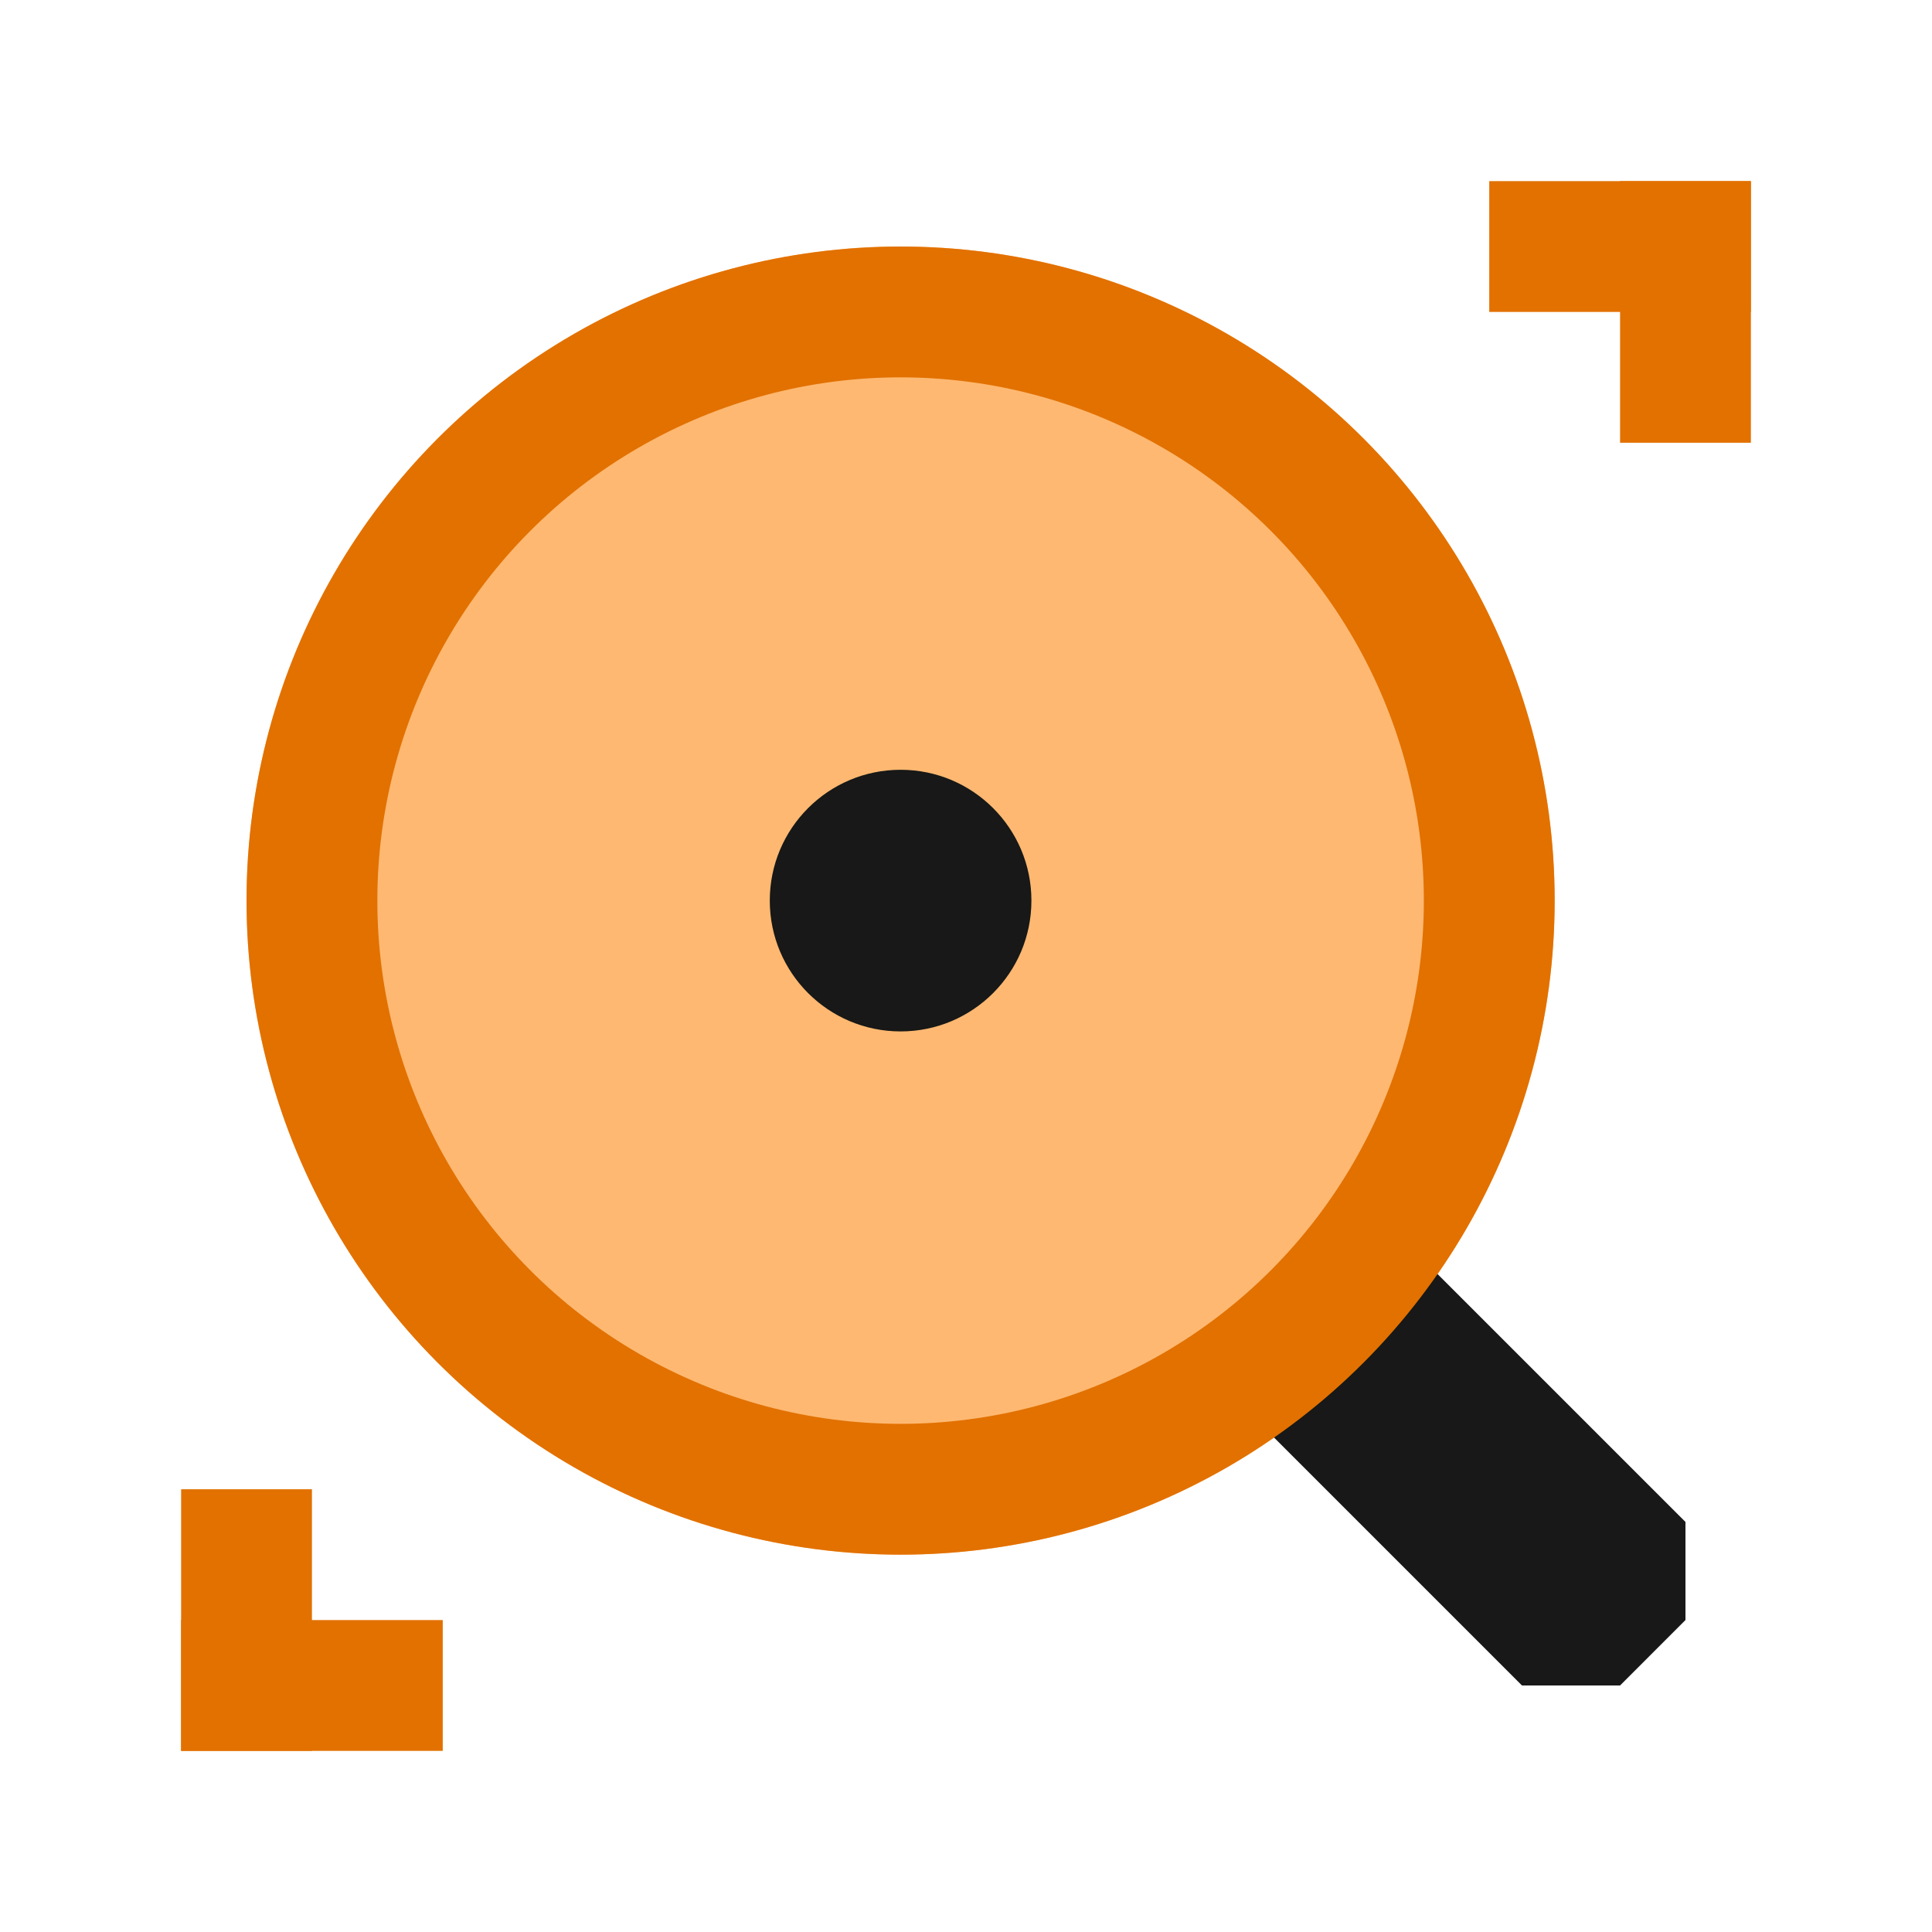
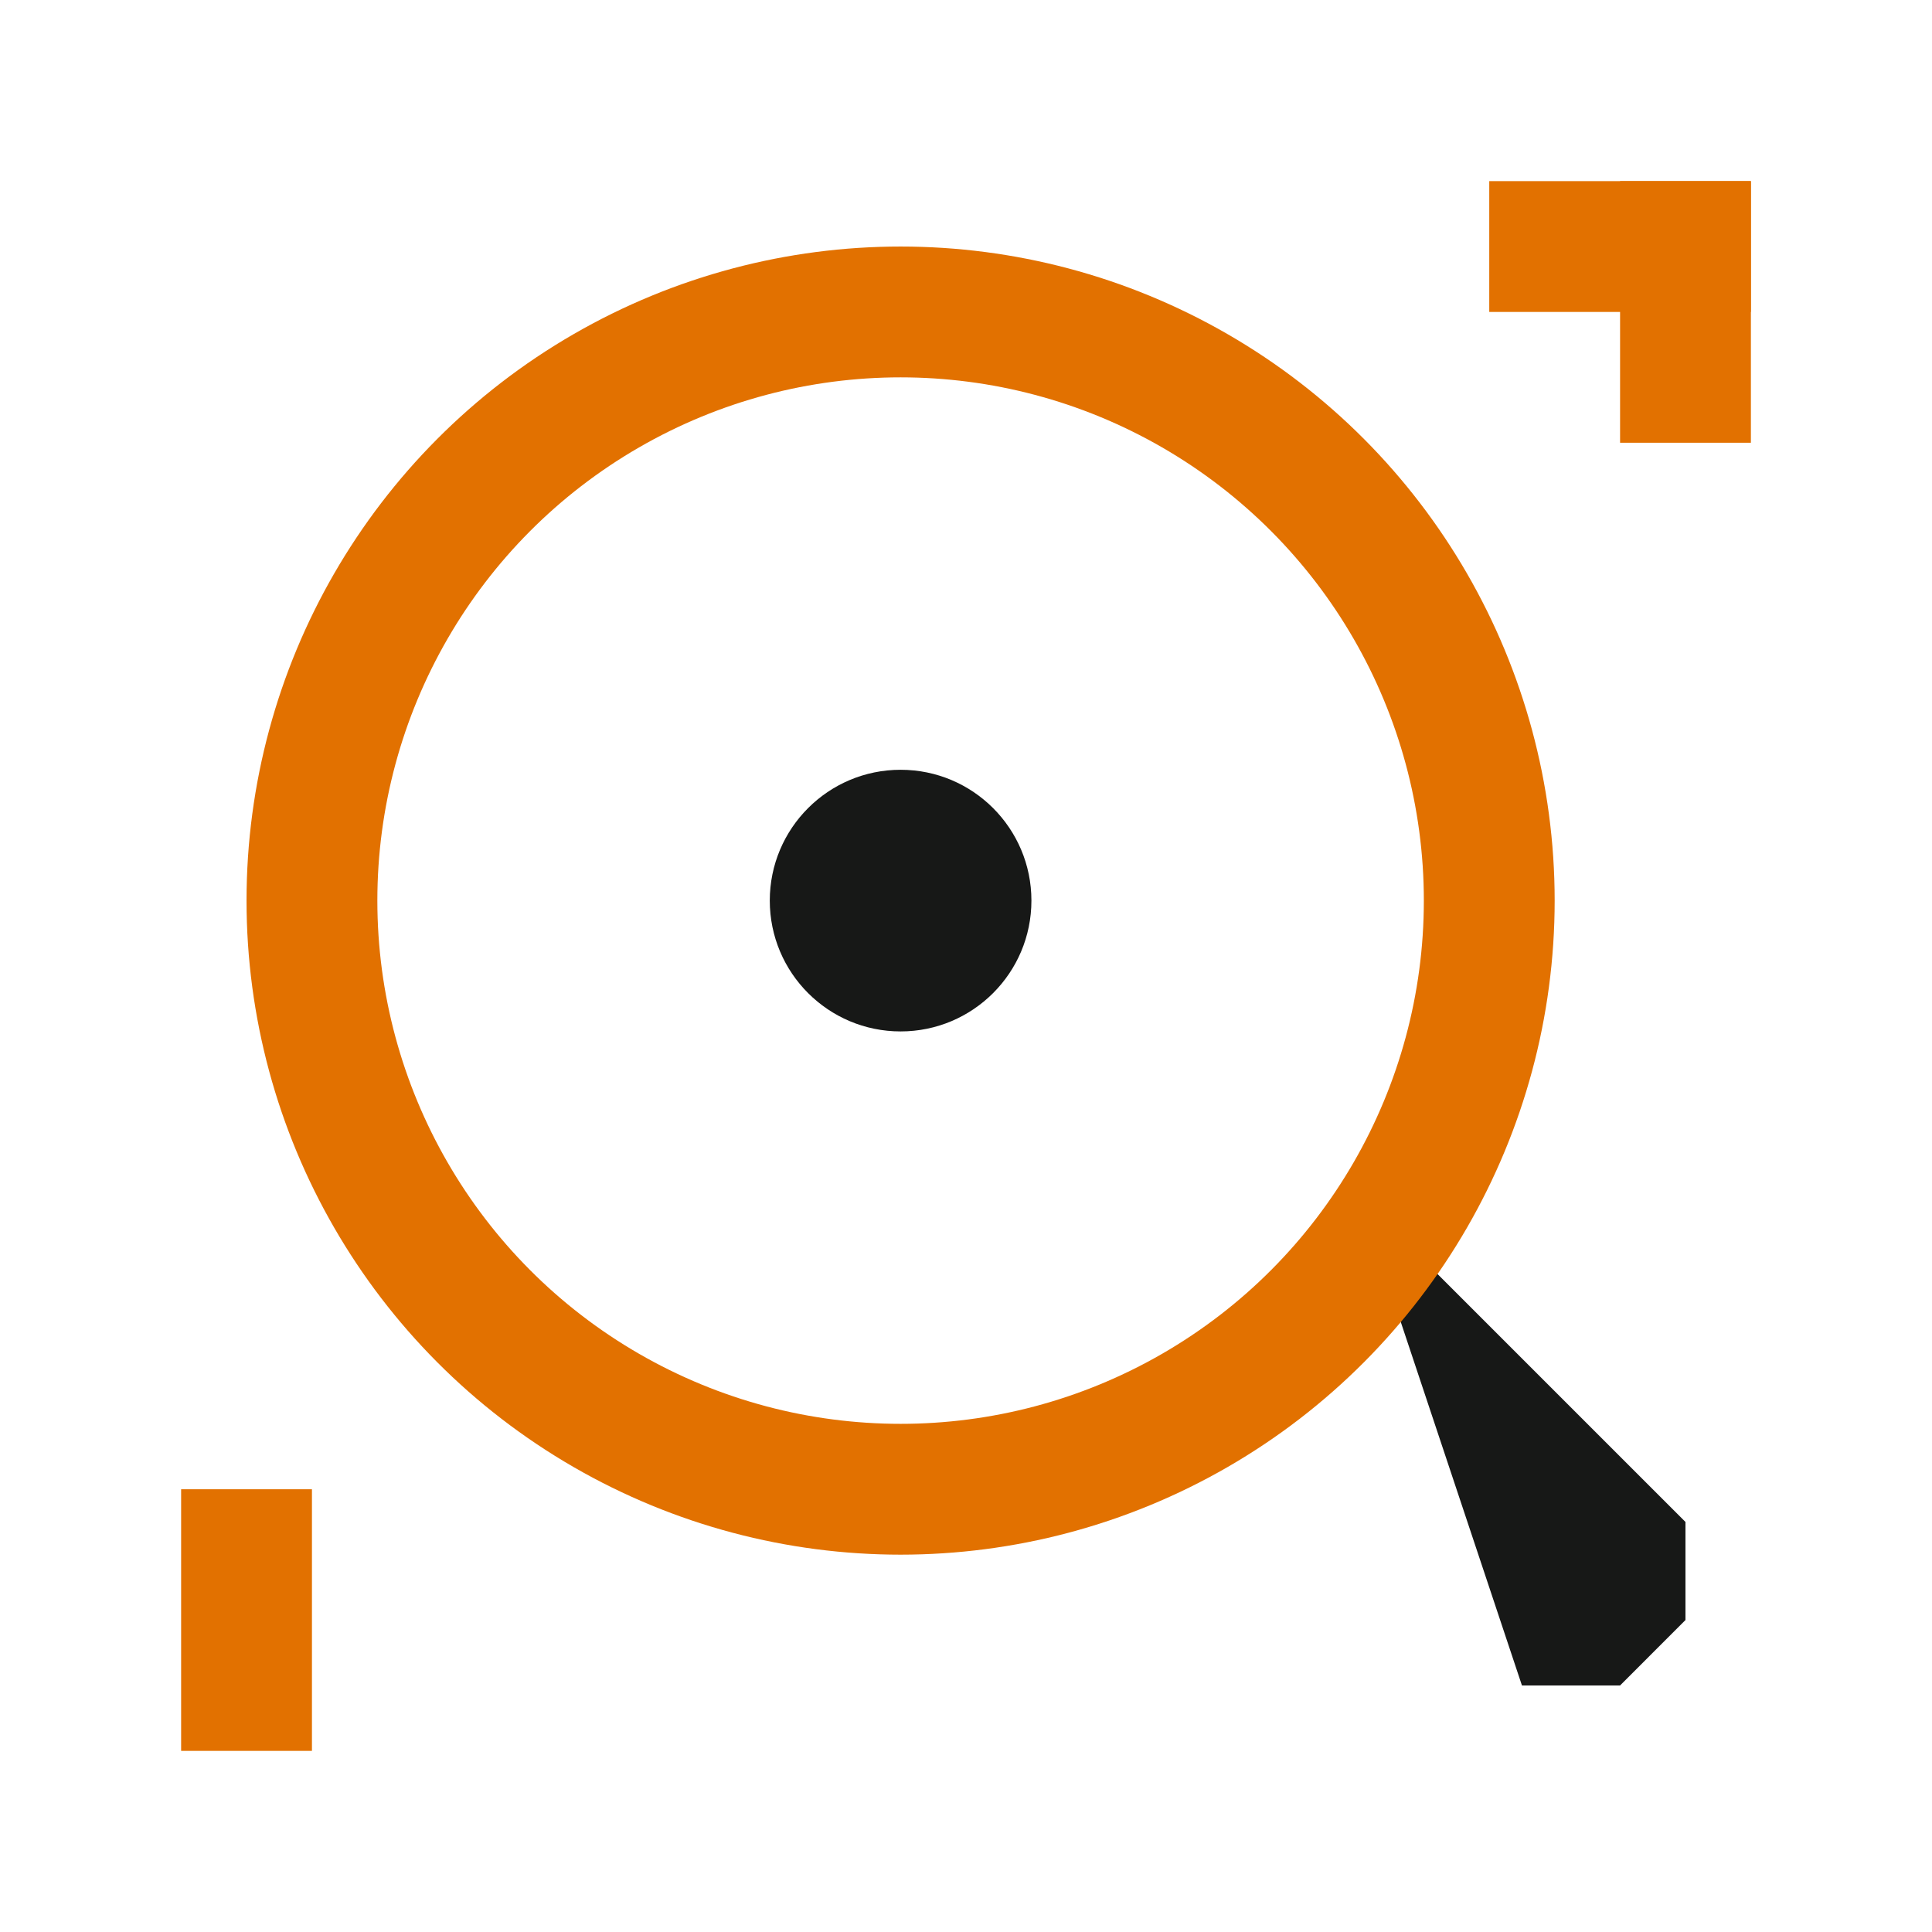
<svg xmlns="http://www.w3.org/2000/svg" width="128" height="128" viewBox="0 0 128 128" fill="none">
-   <circle cx="59.667" cy="59.667" r="43.333" fill="#FEB871" />
  <rect x="20.667" y="98.667" width="17.333" height="8.667" transform="rotate(90 20.667 98.667)" fill="#E27100" />
  <rect x="107.334" y="29.333" width="17.333" height="8.667" transform="rotate(-90 107.334 29.333)" fill="#E27100" />
-   <rect x="12" y="107.333" width="17.333" height="8.667" fill="#E27100" />
  <rect x="116" y="20.667" width="17.333" height="8.667" transform="rotate(-180 116 20.667)" fill="#E27100" />
-   <path d="M107.333 111.667H100.833L79.166 90L89.999 79.167L111.666 100.833V107.333L107.333 111.667Z" fill="#171817" />
+   <path d="M107.333 111.667H100.833L89.999 79.167L111.666 100.833V107.333L107.333 111.667Z" fill="#171817" />
  <circle cx="59.667" cy="59.667" r="8.667" fill="#171817" />
  <circle cx="59.667" cy="59.667" r="39" stroke="#E27100" stroke-width="8.667" />
</svg>